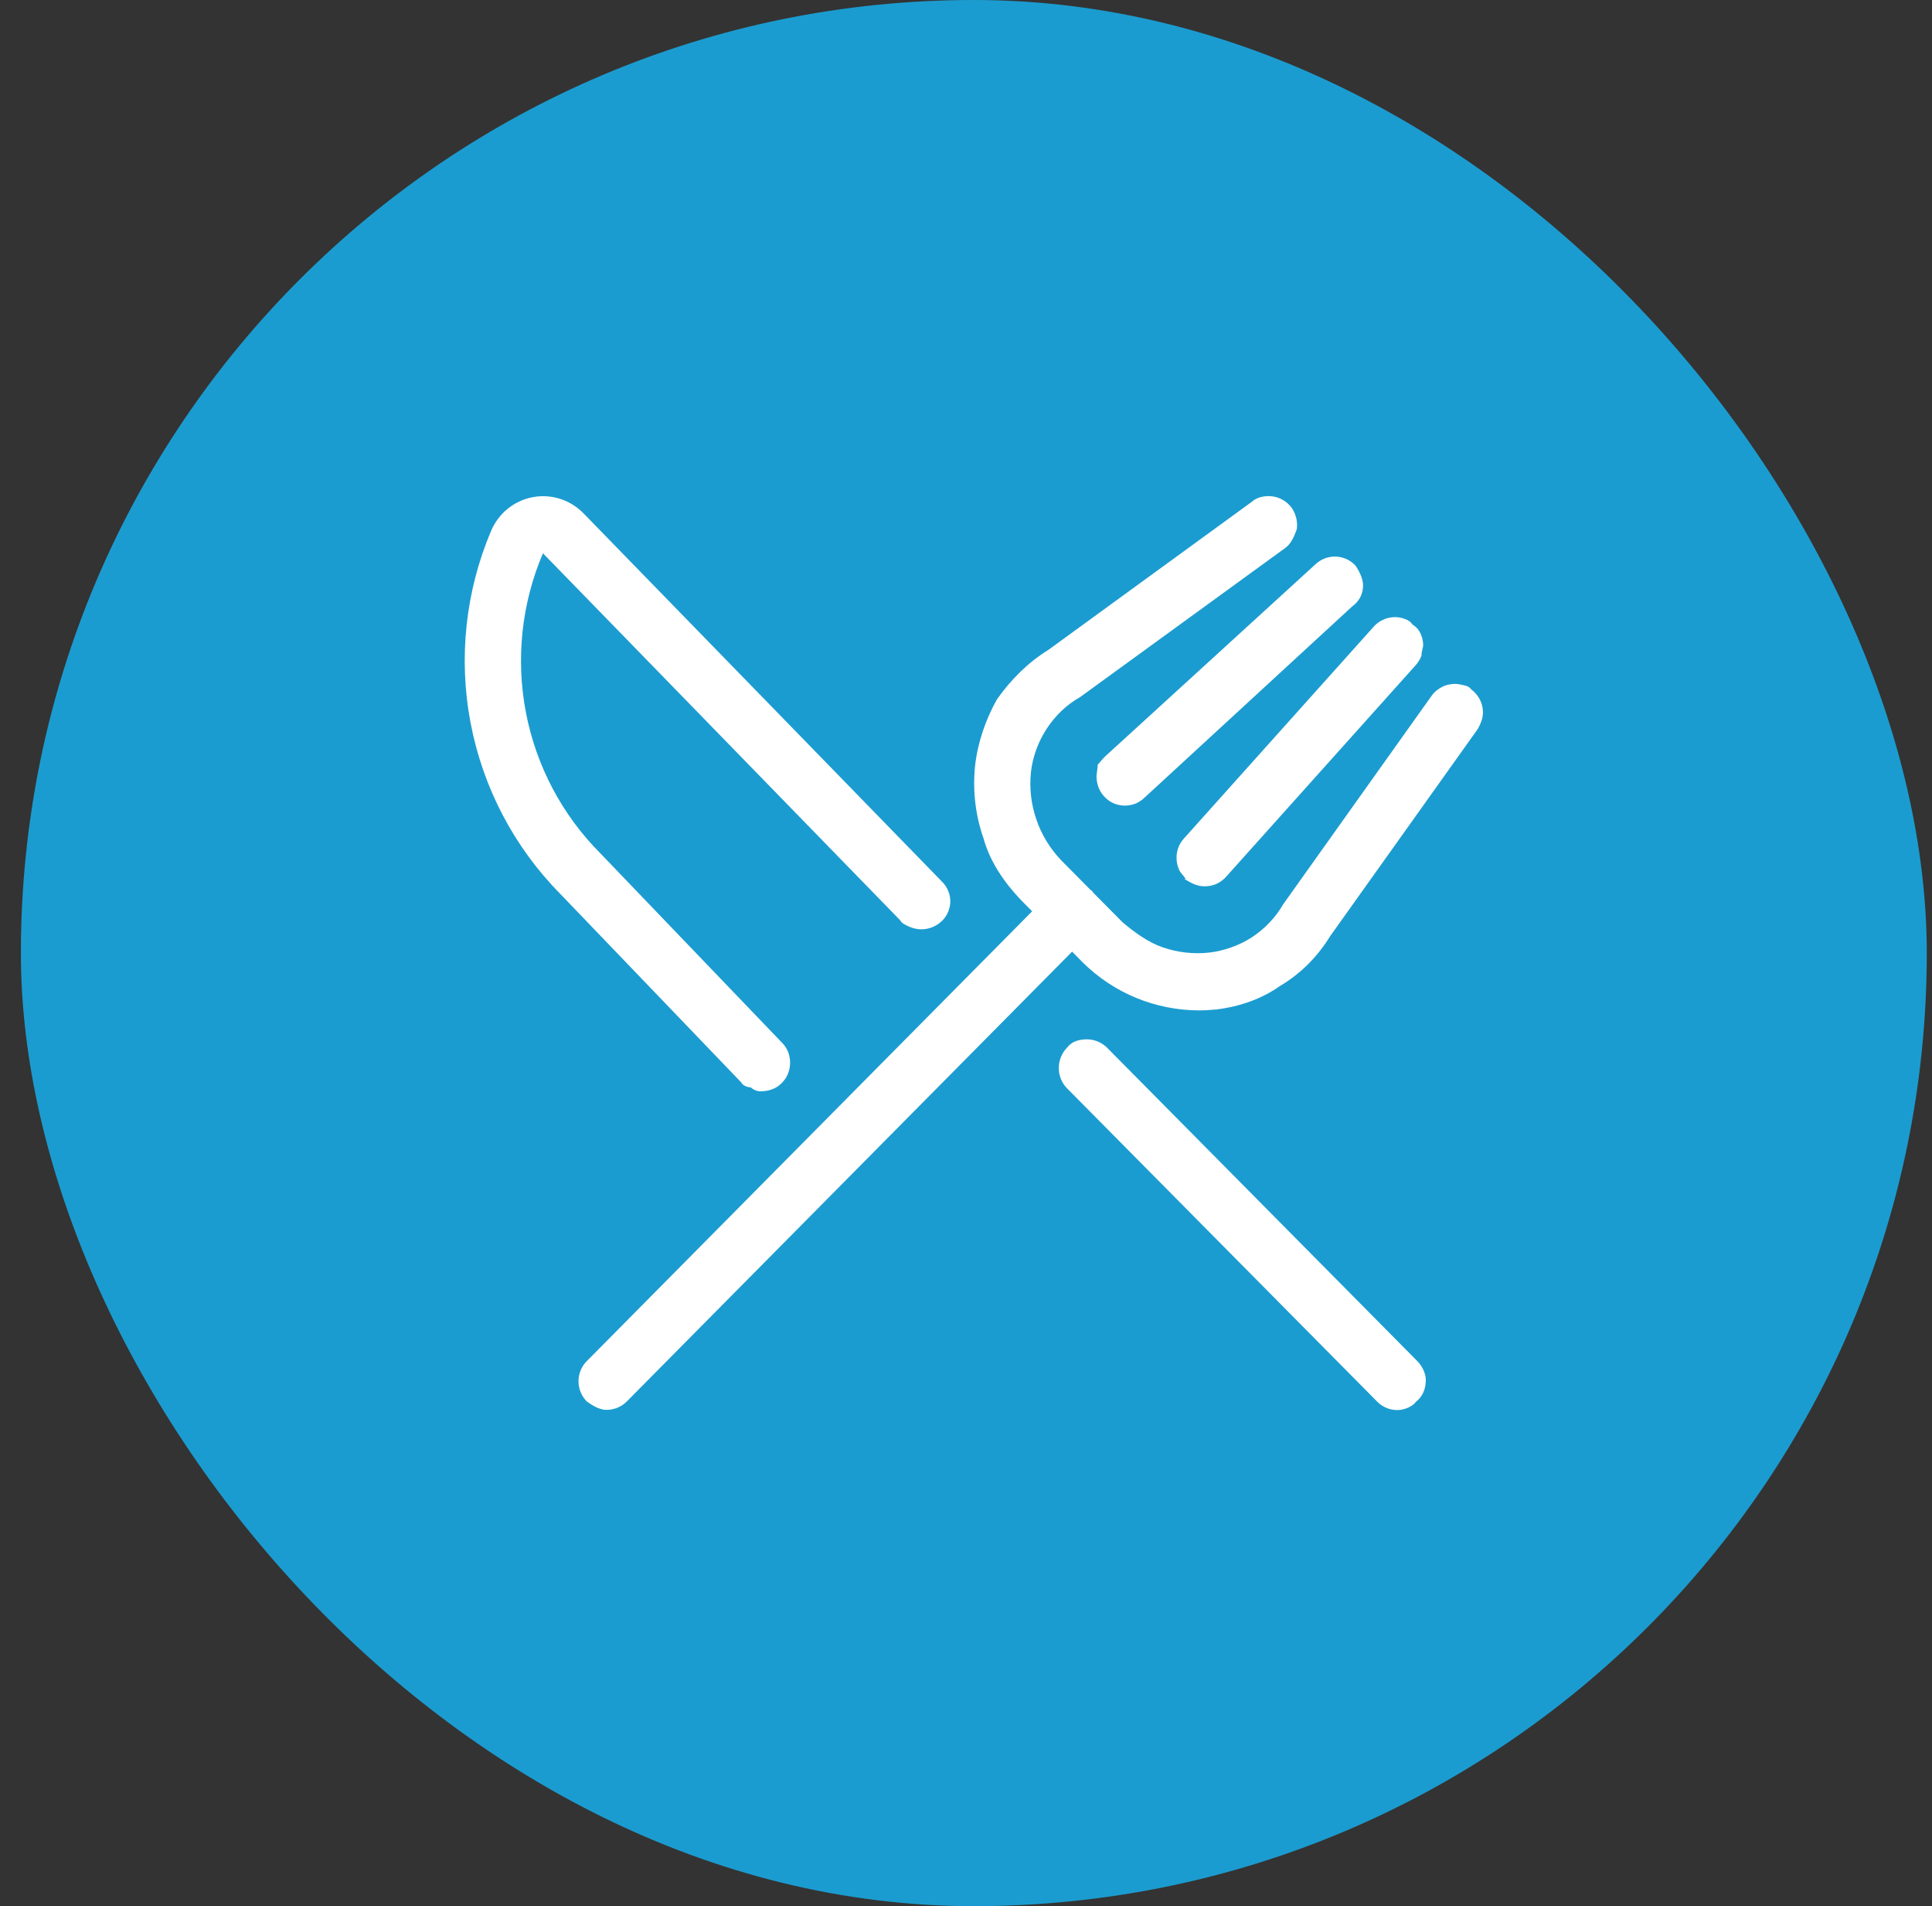
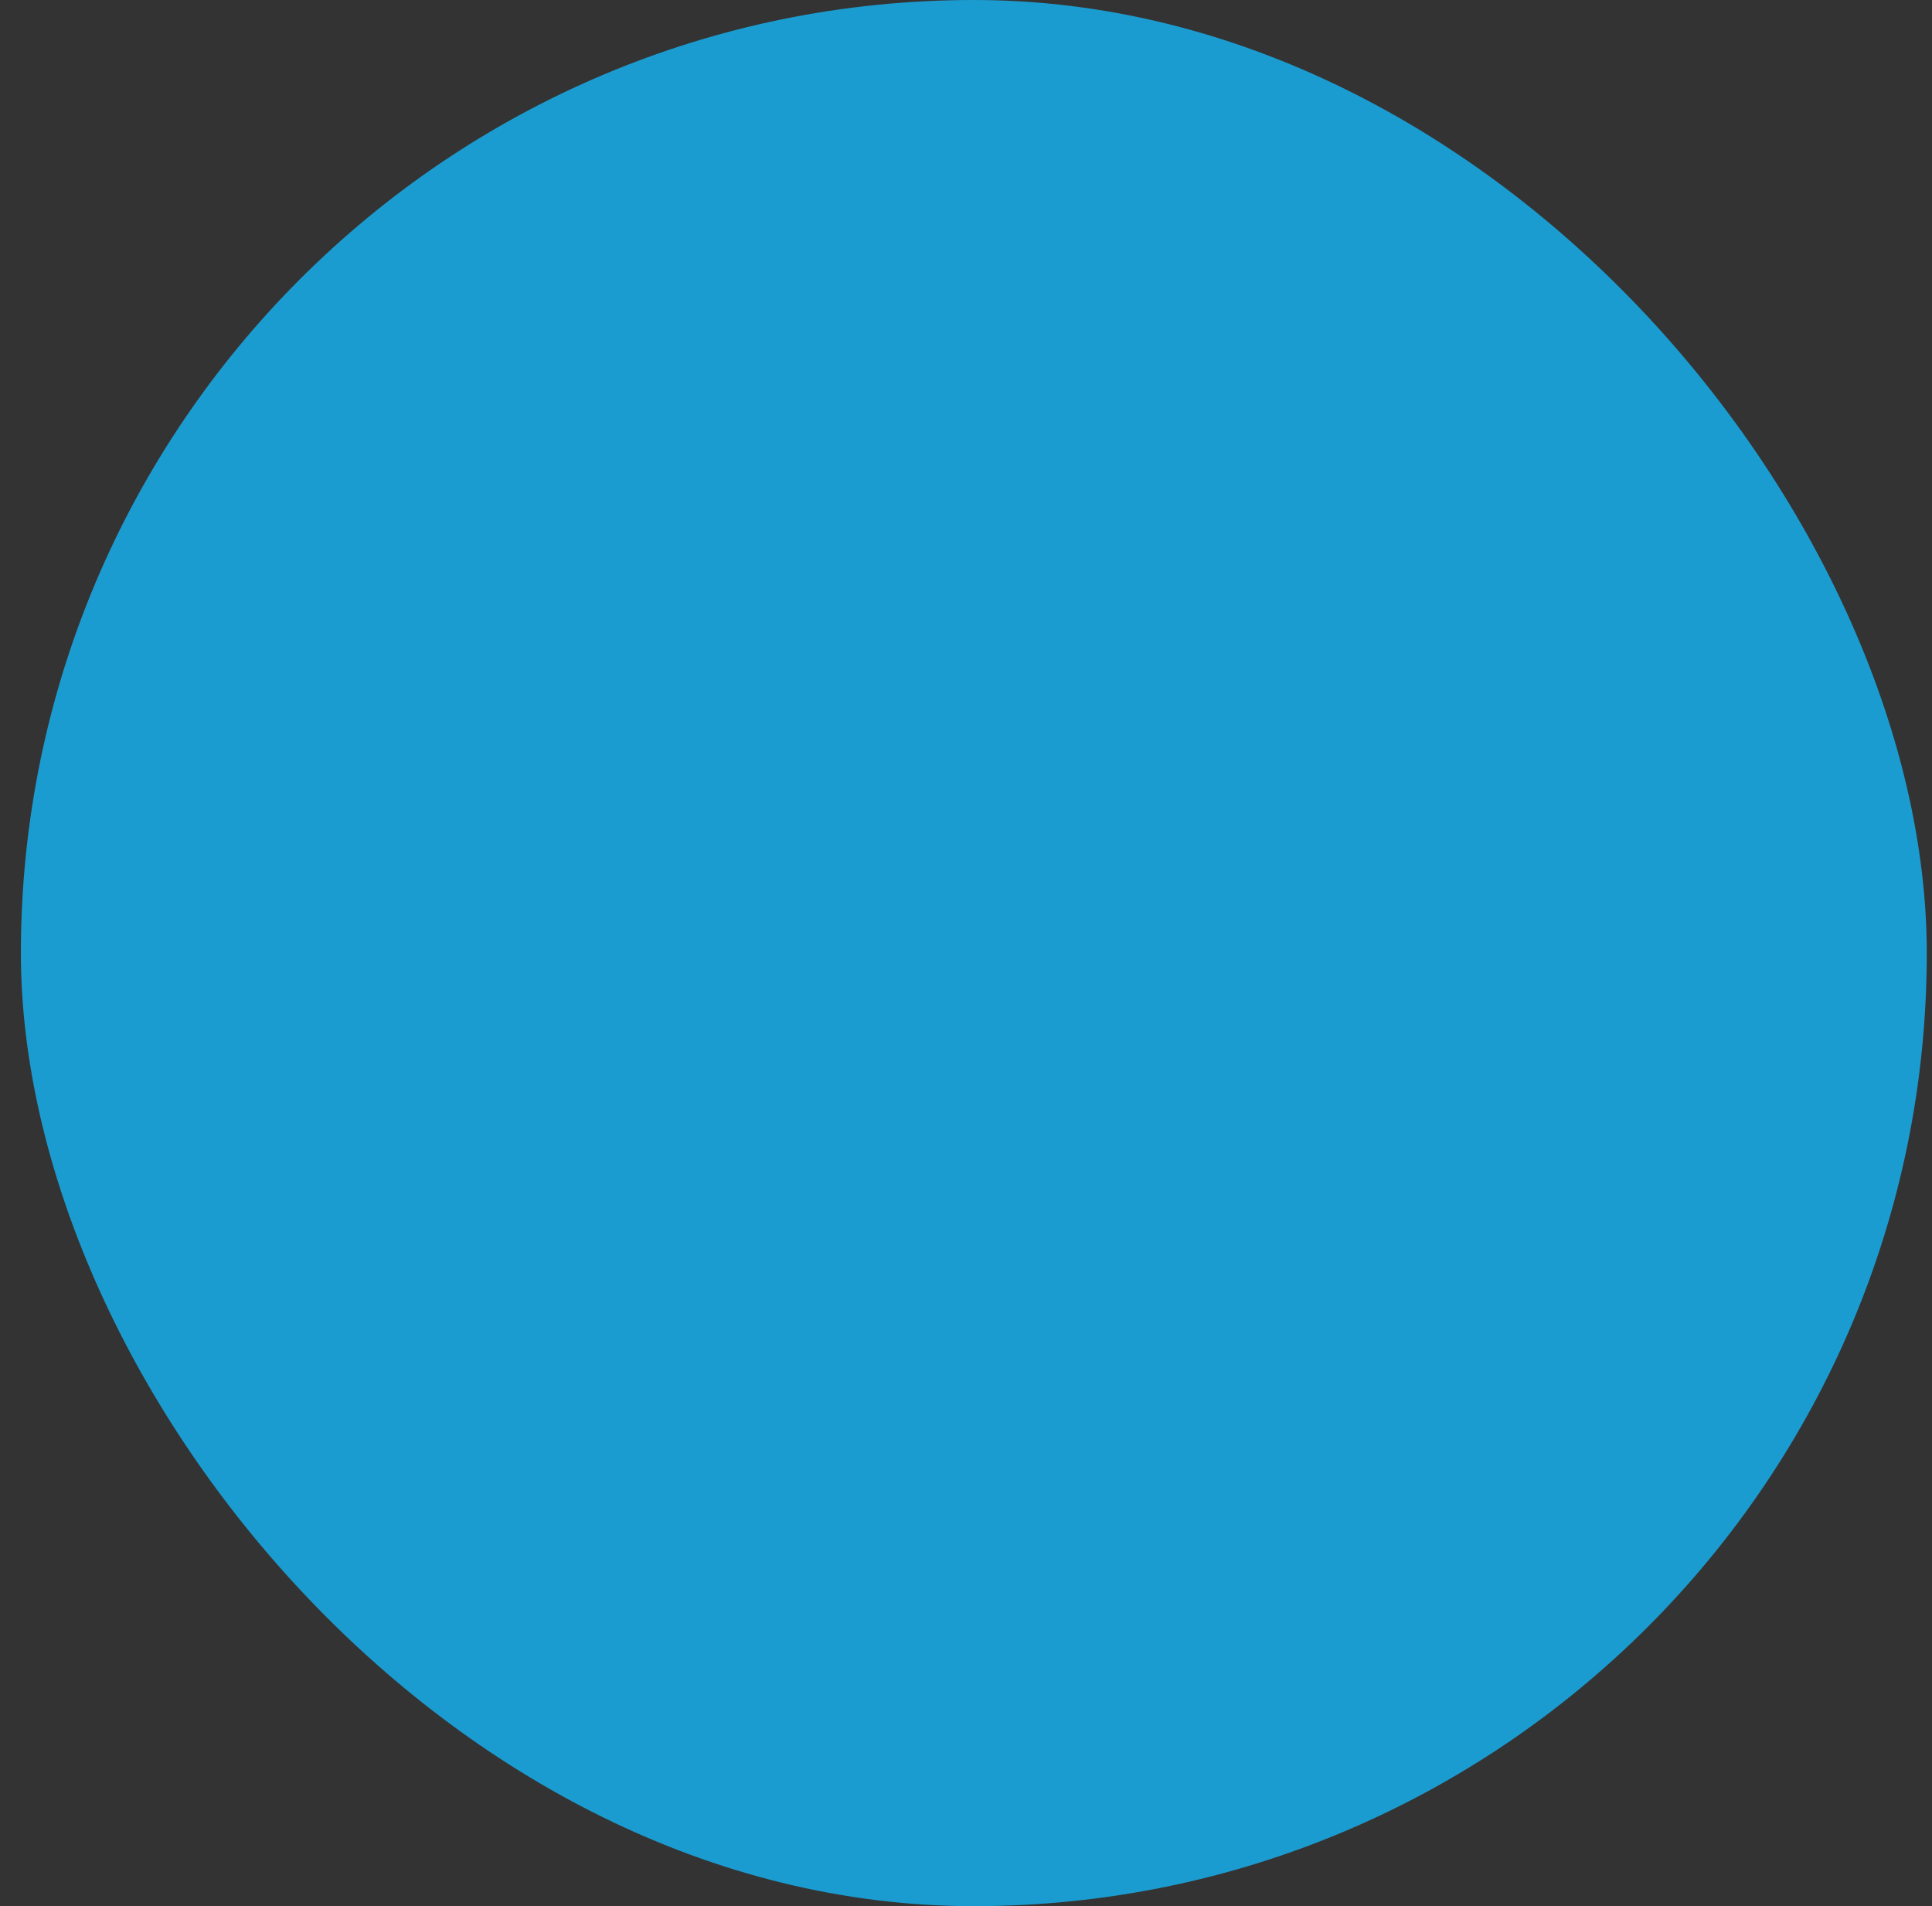
<svg xmlns="http://www.w3.org/2000/svg" width="74" height="73" viewBox="0 0 74 73" fill="none">
  <rect x="0" y="0" width="74" height="73" fill="#333333" stroke="none" />
  <rect x="0.8" width="73" height="73" rx="36.5" fill="#1B9CD0" />
-   <path d="M42.066 30.126C42.018 29.99 41.998 29.846 41.998 29.702C42.011 29.559 42.045 29.415 42.045 29.285C42.167 29.155 42.248 29.039 42.357 28.943L50.4 21.597C50.61 21.403 50.895 21.302 51.179 21.316C51.47 21.331 51.741 21.46 51.931 21.675C52.066 21.891 52.222 22.174 52.208 22.464C52.195 22.754 52.066 23.026 51.795 23.221L43.812 30.571C43.711 30.667 43.582 30.742 43.454 30.79C43.318 30.837 43.176 30.858 43.034 30.851C42.892 30.844 42.749 30.81 42.621 30.749C42.492 30.687 42.377 30.598 42.282 30.489C42.188 30.386 42.113 30.263 42.066 30.126ZM28.755 41.642C28.619 41.642 28.436 41.56 28.396 41.458L21.463 34.236C19.696 32.451 18.498 30.167 18.026 27.692C17.553 25.213 17.827 22.648 18.811 20.328C18.951 20 19.168 19.71 19.443 19.486C19.719 19.262 20.045 19.11 20.393 19.042C20.741 18.975 21.099 18.994 21.437 19.099C21.776 19.204 22.084 19.391 22.334 19.643L36.101 33.785C36.29 33.983 36.399 34.243 36.399 34.517C36.399 34.79 36.29 35.05 36.101 35.248C35.992 35.358 35.87 35.44 35.728 35.501C35.593 35.556 35.444 35.59 35.295 35.59C35.139 35.59 34.99 35.556 34.855 35.501C34.713 35.44 34.53 35.358 34.483 35.248L20.796 21.188C19.978 23.107 19.75 25.229 20.143 27.282C20.536 29.333 21.532 31.214 22.999 32.684L29.96 39.94C30.109 40.09 30.21 40.288 30.244 40.5C30.285 40.712 30.258 40.931 30.176 41.13C30.095 41.328 29.953 41.492 29.777 41.615C29.594 41.731 29.384 41.793 29.113 41.793C29.032 41.793 28.883 41.759 28.755 41.642ZM45.417 33.662C45.316 33.505 45.228 33.45 45.167 33.32C45.106 33.19 45.072 33.046 45.065 32.903C45.058 32.759 45.079 32.616 45.126 32.479C45.173 32.349 45.248 32.219 45.343 32.116L52.621 23.994C52.716 23.887 52.831 23.801 52.967 23.739C53.095 23.678 53.231 23.642 53.373 23.635C53.515 23.628 53.657 23.649 53.792 23.697C53.928 23.746 54.05 23.82 54.097 23.917C54.26 24.014 54.348 24.13 54.409 24.26C54.47 24.39 54.503 24.531 54.51 24.675C54.517 24.818 54.436 24.962 54.449 25.098C54.402 25.233 54.327 25.358 54.233 25.465L46.954 33.587C46.859 33.689 46.744 33.778 46.616 33.84C46.487 33.901 46.345 33.935 46.203 33.942C46.06 33.949 45.918 33.929 45.79 33.881C45.654 33.833 45.532 33.758 45.363 33.662H45.417ZM56.345 26.399C56.582 26.57 56.738 26.823 56.785 27.104C56.833 27.391 56.765 27.623 56.602 27.918L50.949 35.85C50.475 36.623 49.838 37.279 49.019 37.765C48.322 38.257 47.462 38.558 46.568 38.661C46.352 38.681 46.135 38.695 45.918 38.695C44.259 38.688 42.668 38.038 41.483 36.869L41.064 36.445L23.994 53.685C23.79 53.883 23.516 53.993 23.232 53.993C22.948 53.993 22.676 53.815 22.475 53.671C22.274 53.466 22.16 53.193 22.158 52.906C22.156 52.618 22.265 52.345 22.462 52.14L39.533 34.9L39.12 34.483C38.47 33.806 37.915 32.998 37.672 32.109C37.36 31.221 37.252 30.277 37.346 29.34C37.448 28.43 37.753 27.555 38.186 26.782C38.734 26.009 39.391 25.359 40.163 24.883L47.963 19.206C48.139 19.036 48.484 18.967 48.769 19.014C49.053 19.061 49.31 19.22 49.48 19.456C49.642 19.692 49.71 19.986 49.669 20.273C49.561 20.559 49.459 20.816 49.229 20.985L41.375 26.693C40.854 26.987 40.42 27.405 40.089 27.911C39.764 28.41 39.554 28.977 39.486 29.579C39.425 30.188 39.493 30.803 39.696 31.385C39.892 31.966 40.217 32.492 40.637 32.937L41.768 34.079C41.788 34.093 41.808 34.106 41.829 34.12C41.842 34.134 41.849 34.154 41.862 34.175L43 35.324C43.44 35.693 43.962 36.083 44.537 36.281C45.112 36.479 45.729 36.548 46.331 36.479C46.853 36.418 47.469 36.213 47.956 35.891C48.444 35.57 48.857 35.139 49.148 34.633L54.835 26.645C54.916 26.529 55.025 26.433 55.147 26.358C55.269 26.276 55.404 26.228 55.539 26.208C55.681 26.18 55.831 26.187 55.966 26.221C56.108 26.256 56.237 26.256 56.352 26.399H56.345ZM54.307 52.147C54.503 52.358 54.612 52.632 54.612 52.858C54.605 53.206 54.49 53.48 54.233 53.685C54.09 53.883 53.759 54 53.535 54C53.251 54.007 52.98 53.897 52.77 53.699L40.854 41.663C40.657 41.451 40.549 41.177 40.556 40.89C40.556 40.603 40.671 40.329 40.867 40.124C41.07 39.864 41.341 39.81 41.626 39.803C41.91 39.803 42.181 39.912 42.391 40.111L54.307 52.147Z" fill="white" />
</svg>